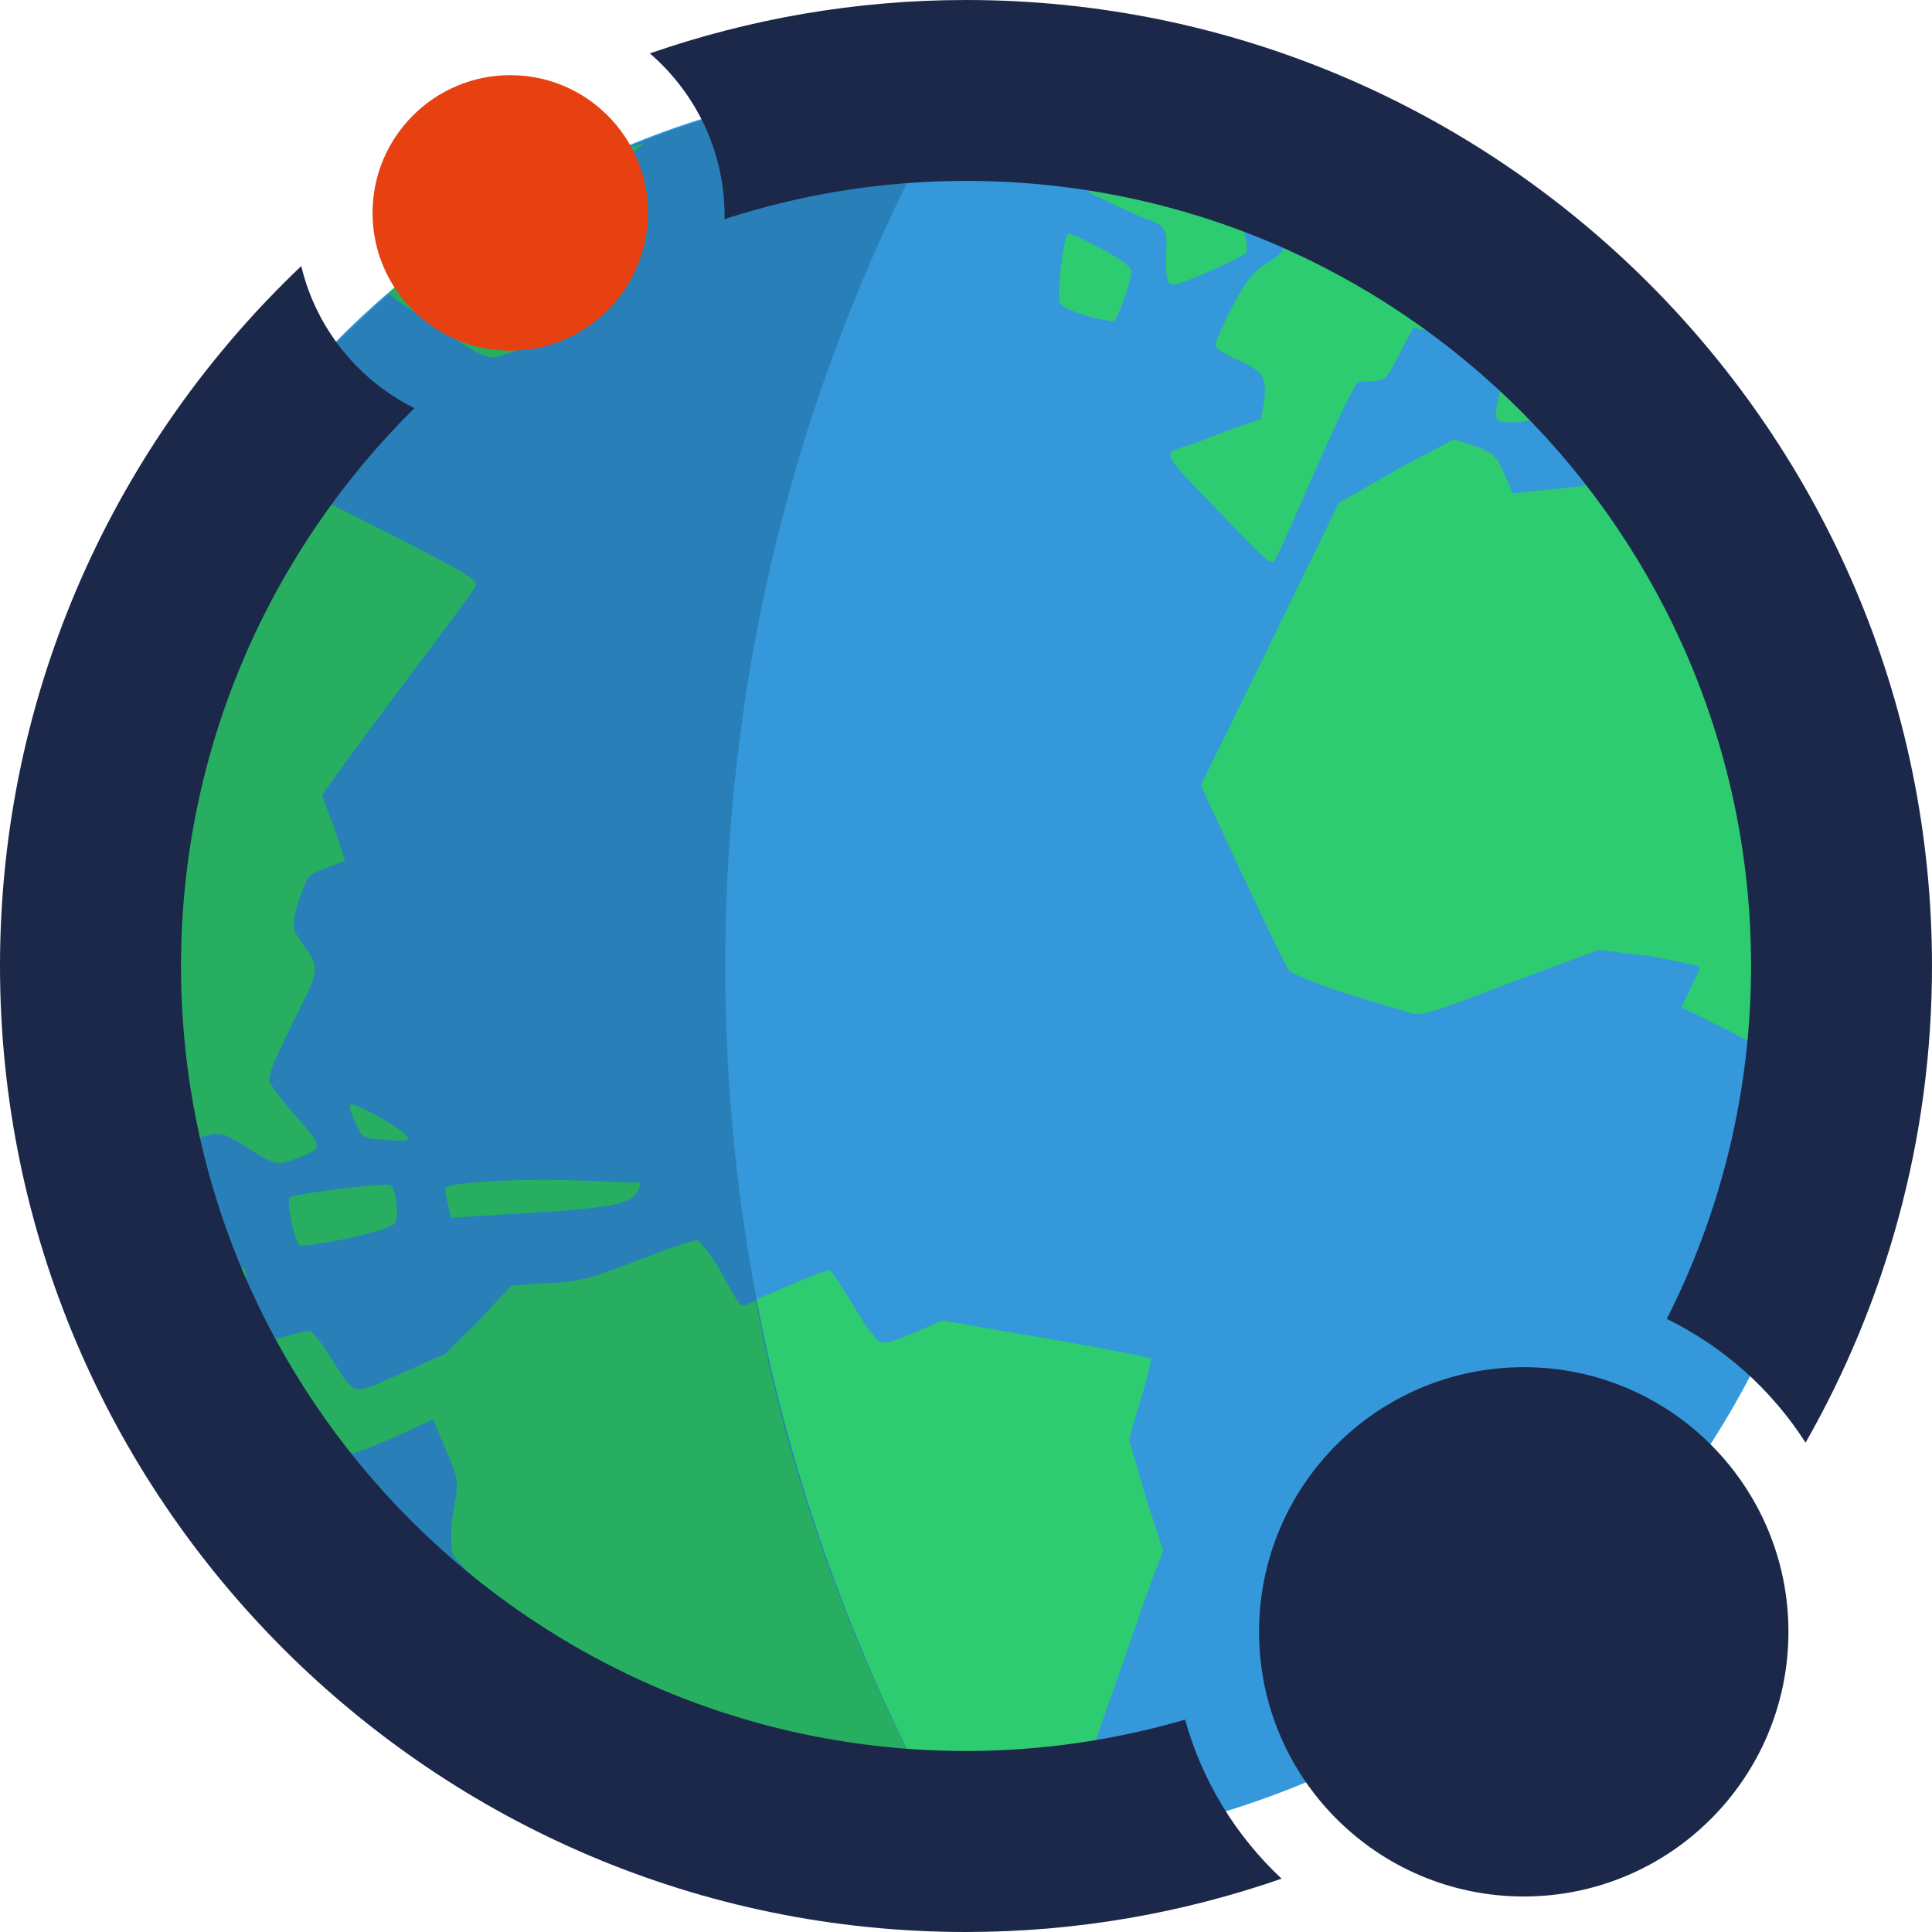
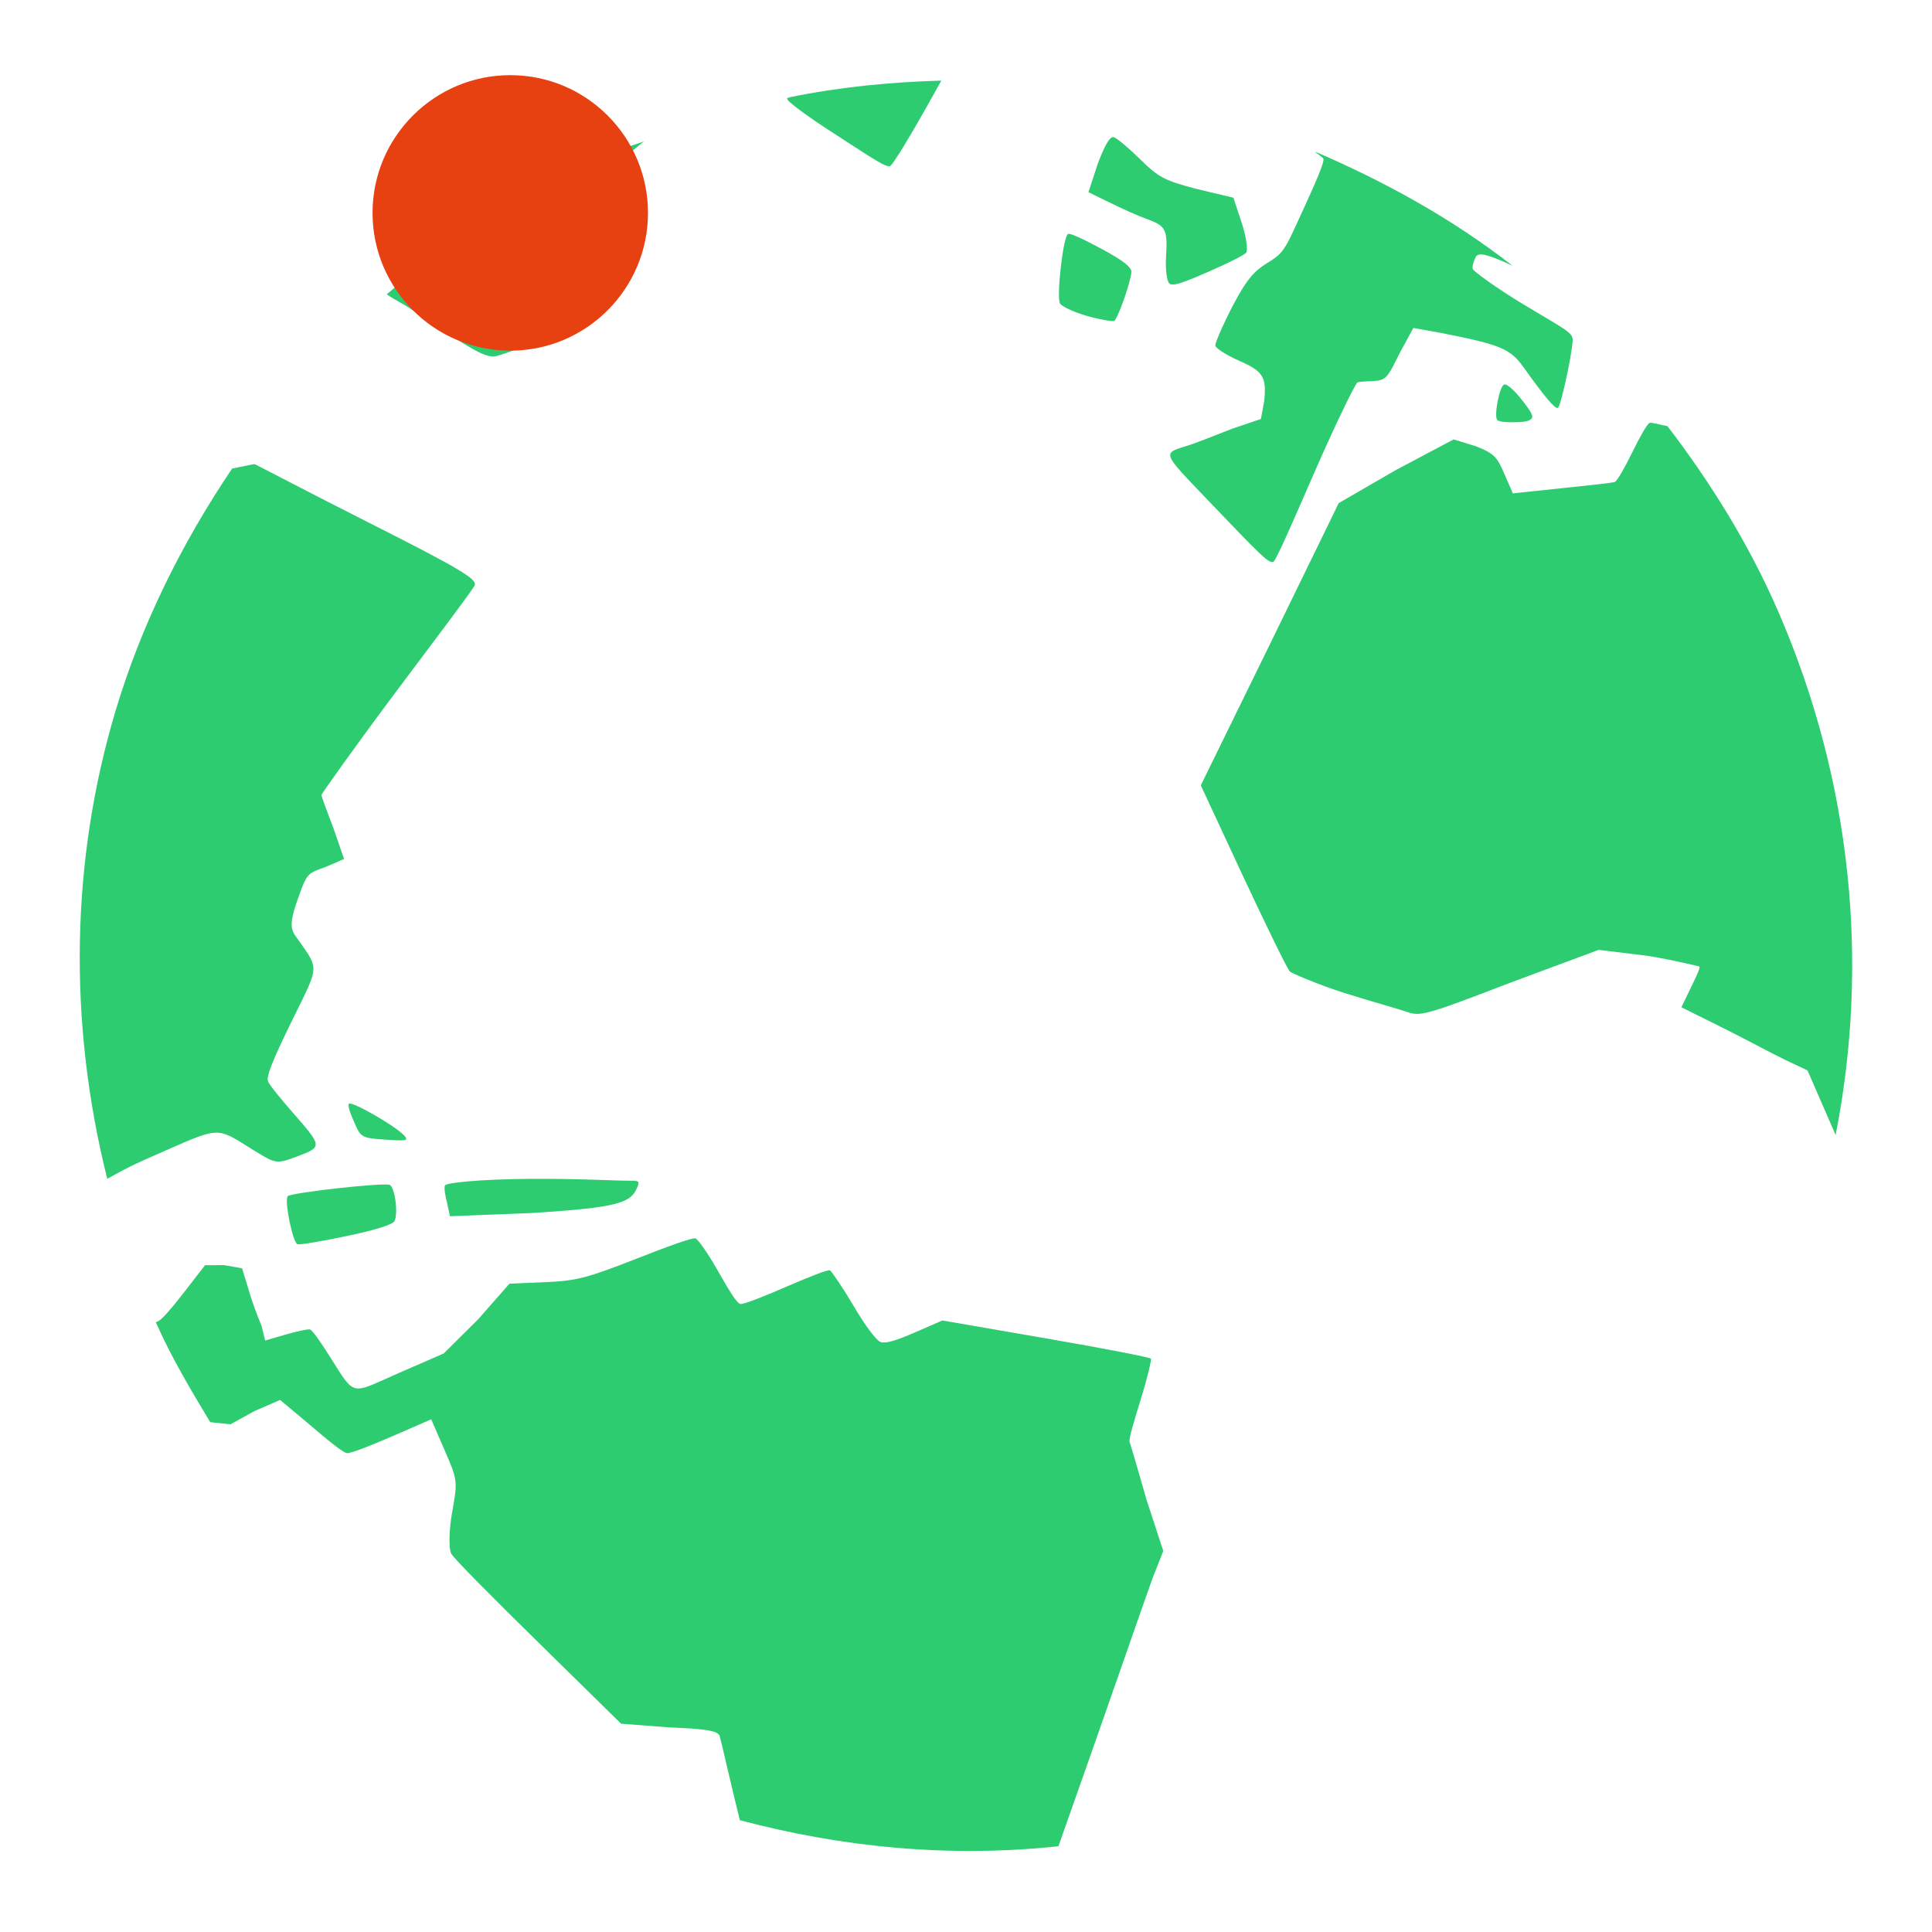
<svg xmlns="http://www.w3.org/2000/svg" id="Laag_2" data-name="Laag 2" viewBox="0 0 308.98 308.98">
  <defs>
    <style>
      .cls-1 {
        fill: #2980b9;
      }

      .cls-1, .cls-2, .cls-3, .cls-4, .cls-5, .cls-6 {
        stroke-width: 0px;
      }

      .cls-2 {
        fill: #27ae60;
      }

      .cls-3 {
        fill: #3498db;
      }

      .cls-4 {
        fill: #1c284a;
      }

      .cls-5 {
        fill: #2ecc71;
      }

      .cls-6 {
        fill: #e74011;
      }
    </style>
  </defs>
  <g id="Laag_1-2" data-name="Laag 1">
    <g>
-       <path class="cls-3" d="m284.37,97.75c31.19,71.75-1.68,155.21-73.41,186.4-71.73,31.2-155.16-1.68-186.35-73.43C-6.58,138.97,26.29,55.51,98.02,24.32c71.73-31.2,155.16,1.68,186.35,73.43Z" />
      <path class="cls-5" d="m98.02,24.32c-13.45,5.85-25.62,13.65-36.17,22.75,1.76,1.19,2.09,1.15,4.19,2.57,10.6,7.14,11.89,7.74,13.67,7.22,1.06-.31,3.85-1.3,6.44-2.36l4.79-2.08-.21-9.56-.2-9.57,10.2-8.82c1.02-.88,1.27-1.02,2.25-1.86-1.63.64-3.34,1.01-4.95,1.72Zm27.85-8.6c-.16.4,3.22,2.88,7.8,5.82,5.73,3.69,8.24,5.46,8.75,4.97,1.02-1.01,5.18-8.27,8.12-13.62-8.07.23-16.22,1.01-24.29,2.67-.02.03-.36.14-.37.16Zm-88.76,59.23c-8.07,11.97-14.55,25.05-18.66,38.83-7.1,23.8-7.6,49.58-1.3,74.74,1.76-.95,3.31-1.89,7.22-3.59,11.16-4.87,9.9-4.88,16.27-.93,3.56,2.2,3.62,2.16,6.98.91,4-1.5,3.9-1.61-.88-7.07-1.86-2.13-3.6-4.26-3.88-4.9-.34-.76.96-3.84,3.75-9.53,4.67-9.5,4.5-8.16.56-13.85-.81-1.17-.71-2.52.5-5.92,1.44-4.04,1.49-3.94,4.41-4.99l2.95-1.28-1.72-4.96c-1.04-2.82-1.97-5.09-1.88-5.33s5.51-7.93,12.06-16.66c6.55-8.73,12.18-16.19,12.43-16.82.39-.98-2.28-2.62-17.12-10.11-9.55-4.82-17.54-9.03-18.06-9.26-.1-.04-2.85.57-3.64.71ZM178.14,21.94c-.61-.18-1.38,1.12-2.56,4.19l-1.51,4.61,3.33,1.62c1.95.97,4.6,2.16,5.99,2.66,3.05,1.11,3.36,1.59,3.09,6.12-.12,1.96.14,3.8.51,4.17.49.52,1.92.05,6.22-1.83,3.09-1.35,5.84-2.7,6.11-3.1.25-.39.02-2.37-.67-4.54l-1.39-4.22-5.87-1.4c-5.21-1.35-6.14-1.89-9.11-4.81-1.82-1.79-3.65-3.32-4.14-3.46Zm-7.32,15.47c-.78.31-1.87,9.82-1.31,11.1.19.44,2.19,1.42,4.4,2.04,2.21.62,4.03.88,4.28.77.5-.22,2.6-6,2.75-7.78.07-.8-1.29-1.85-4.66-3.68-2.56-1.39-5.06-2.61-5.46-2.45Zm39.45-13.21c.38.45,1.28.93,1.37,1.16.24.54-1.38,4.12-3.12,7.94-2.82,6.18-3.1,7.08-5.5,8.54-2.23,1.36-3.42,2.41-5.79,6.91-1.57,3-2.9,6.08-2.87,6.51.05.43,1.77,1.52,3.66,2.36,3.96,1.75,4.57,2.56,4.16,6.53l-.53,2.86-4.58,1.55c-2.57,1.01-5.96,2.37-7.55,2.84-3.61,1.09-3.47,1.14,3,7.91,9.58,10.02,10.4,10.84,11.15,10.51.41-.18,3.19-6.58,6.53-14.25,3.35-7.67,6.56-14.26,6.9-14.41s1.35-.15,2.53-.22c2.05-.13,2.25-.47,4.21-4.46l2.2-4.03,4.28.77c9.86,1.91,11.27,2.61,13.39,5.59,3.29,4.6,4.97,6.62,5.43,6.42s2.16-7.95,2.37-10.69c.1-1.33-.88-1.67-7.8-5.82-4.31-2.59-8.01-5.31-8.16-5.67-.16-.36.13-1.31.46-1.95.44-.87,2.13-.33,5.88,1.39-9.68-7.55-20.46-13.47-31.64-18.27Zm30.26,37.31c-.75.34-1.69,5.25-1.03,5.71.34.24,1.53.32,2.32.31.8-.02,1.95,0,2.54-.23.9-.35.96-.73-.07-2.16-1.75-2.43-3.25-3.86-3.77-3.63Zm-8.04,8.76l-9.27,4.91-9.12,5.28-11.13,22.83-10.93,22.31,6.79,14.6c3.75,8,7.11,14.91,7.47,15.19.37.26,4.09,1.93,8.47,3.34,4.38,1.39,8.86,2.62,10.11,3.06,2.25.78,2.77.72,16.83-4.69l13.97-5.19,7.87.96c4.27.71,7.98,1.63,8.21,1.7.22.09-.36,1.36-1.25,3.19l-1.61,3.33,6.14,3.05c3.39,1.67,7.95,4.14,10.17,5.22l3.86,1.83,2.73,6.27,1.77,4.06c5.37-27.25,2.7-56.38-9.2-83.77-4.71-10.83-10.84-20.64-17.7-29.6-1.06-.2-2.59-.63-2.85-.52-.42.19-1.62,2.34-2.78,4.72-1.16,2.38-2.4,4.55-2.78,4.72-.37.16-4.02.54-8.34.99l-7.98.84-1.28-2.95c-1.19-2.74-1.52-3.36-4.61-4.58l-3.55-1.09ZM55.8,176.52c-.2.3.14,1.34.76,2.75,1.07,2.46,1.11,2.7,4.35,2.94,3.98.28,4.65.32,3.64-.71-1.55-1.57-8.39-5.48-8.74-4.97Zm-9.8,14.8c-.53.76.81,7.36,1.57,7.66.37.15,4.23-.53,8.18-1.37,4.53-.96,7.04-1.78,7.33-2.31.65-1.2.06-5.5-.77-5.81-1.05-.39-15.92,1.26-16.32,1.83Zm-13.2,11.01l-3.09,3.99c-1.77,2.3-3.72,4.68-4.42,4.98-.05.02-.3.16-.37.16,2.49,5.64,5.6,10.84,8.7,15.98l3.23.35,3.89-2.14,4.06-1.76,4.83,4.05c2.69,2.3,5.23,4.41,5.89,4.46.66.05,4.19-1.39,7.54-2.84l5.9-2.57,2.09,4.81c2.12,4.87,2.17,5.03,1.27,9.98-.52,2.83-.56,5.85-.18,6.65.38.79,6.86,7.28,14.18,14.46l13.01,12.78,7.72.59c5.63.23,7.68.51,8.03,1.32.12.28,2.09,8.95,3.24,13.52,16.48,4.38,33.6,6.02,50.95,4.17,7.24-20.42,14.04-40.13,15.1-42.99l1.67-4.24-2.64-8.07c-1.33-4.62-2.55-8.86-2.74-9.34s.8-3.66,1.81-6.94c1.02-3.27,1.69-6.2,1.6-6.4s-7.71-1.68-16.77-3.24l-16.59-2.87-4.43,1.93c-3.04,1.32-4.7,1.82-5.49,1.5-.66-.26-2.43-2.62-4.2-5.63-1.72-2.92-3.54-5.59-3.84-5.8-.29-.2-3.25.99-6.8,2.52-3.54,1.54-6.99,2.93-7.54,2.84-.61-.1-1.97-2.43-3.67-5.42-1.53-2.68-3.06-4.87-3.51-5.06s-4.65,1.36-9.54,3.28c-8.11,3.18-9.64,3.5-14.62,3.72l-5.6.24-4.99,5.68-5.52,5.48-7.01,3.05c-8.01,3.48-7,4.08-11.22-2.59-1.45-2.29-2.81-4.26-3.19-4.31-.39-.06-2.29.36-4.01.87l-3.12.91-.59-2.37c-.53-1.27-1.53-3.84-2.04-5.7l-1.07-3.48-2.86-.51s-3.06.01-3.06.01Zm38.35-12.72c-.17.41.08,1.72.38,2.9l.43,2,13.37-.53c13.46-.88,15.59-1.54,16.61-4.16.39-1,.24-1-1.75-1-1.27.02-8.21-.35-15.48-.29-8.02.07-13.39.61-13.57,1.08Z" />
    </g>
    <g>
-       <path class="cls-1" d="m153.48,12.75c-18.43.18-37.24,3.88-55.21,11.67C26.49,55.65-6.62,139.07,24.58,210.86c23.06,53.05,74.91,84.97,129.29,85.36-24.09-41.67-37.88-90.14-37.88-141.73s13.79-100.06,37.88-141.73h-.39Z" />
-       <path class="cls-2" d="m150.65,13.15c-8.12.23-16.11.76-24.22,2.42,0,.03-.39.37-.39.4-.13.4,3.48,2.69,8.12,5.64,5.67,3.69,7.86,5.31,8.38,4.82,1.03-1.01,5.15-7.92,8.12-13.28Zm-47.55,9.66c-1.64.64-3.21.9-4.83,1.61-13.46,5.85-25.68,13.45-36.25,22.55,1.77,1.2,1.93,1.4,4.03,2.82,10.6,7.14,11.92,7.77,13.7,7.25,1.06-.32,3.85-1.35,6.44-2.42l4.82-2.01v-9.66l-.4-9.66,10.48-8.86c1.03-.88,1.02-.76,2.01-1.61Zm-62,51.54c-.1-.04-2.83.67-3.63.81-8.07,11.98-14.8,24.86-18.92,38.65-7.11,23.81-7.52,49.73-1.21,74.89,1.77-.94,3.34-1.92,7.24-3.62,11.17-4.87,9.73-4.76,16.11-.81,3.56,2.21,3.89,2.06,7.25.81,3.99-1.49,3.57-1.78-1.21-7.25-1.86-2.13-3.35-4.2-3.62-4.83-.34-.76.82-3.57,3.62-9.26,4.66-9.5,4.74-8.4.81-14.09-.82-1.17-.81-2.63.4-6.04,1.44-4.05,1.51-3.78,4.42-4.83l2.82-1.21-1.61-4.83c-1.03-2.82-2.1-5.4-2.01-5.64s5.51-7.77,12.09-16.51c6.56-8.74,12.23-16.28,12.47-16.91.4-.98-2.46-2.57-17.32-10.07-9.55-4.82-17.19-9.03-17.7-9.26Zm14.89,102.28c-.21.29.19,1.42.8,2.82,1.07,2.46,1.2,2.59,4.43,2.82,3.98.28,4.64.22,3.62-.8-1.55-1.57-8.5-5.34-8.85-4.83Zm28.99,12.08c-8.03.07-13.52.75-13.7,1.21-.15.42.1,1.64.4,2.82l.41,2.01,13.28-.81c13.46-.88,15.87-1.41,16.92-4.03.39-1-.03-.82-2.02-.81-1.28.01-8.03-.47-15.29-.4Zm-22.55.81c-1.06-.39-15.72,1.44-16.11,2.01-.53.76.84,7.35,1.61,7.65.37.15,4.1-.37,8.05-1.21,4.54-.96,6.96-1.89,7.24-2.42.66-1.19.03-5.73-.8-6.04Zm49.17,8.86c-.52-.18-4.77,1.3-9.72,3.22-8.12,3.18-9.51,3.4-14.5,3.62l-5.63.4-5.23,5.64-5.24,5.23-7.24,3.22c-8.01,3.49-7.06,3.85-11.27-2.82-1.46-2.3-2.83-3.97-3.22-4.03-.39-.05-1.91.3-3.63.81l-3.22.81-.8-2.42c-.53-1.27-1.51-3.78-2.01-5.64l-.81-3.62-3.22-.4h-2.82l-3.22,4.03c-1.77,2.31-3.72,4.93-4.42,5.23-.05.02-.34-.01-.4,0,2.49,5.63,5.75,10.97,8.85,16.11h3.22l4.03-2.01,4.02-1.61,4.83,4.03c2.69,2.3,4.97,4.37,5.63,4.43.67.05,4.3-1.36,7.65-2.82l6.04-2.82,2.01,4.83c2.13,4.87,2.11,5.12,1.21,10.07-.52,2.84-.39,6.04,0,6.85.37.78,6.76,7.31,14.1,14.5l12.88,12.48,7.62.81c5.67.23,7.73.38,8.12,1.21.13.27,2.06,9.11,3.22,13.69,11.47,3.04,23.45,4.68,35.43,4.83-15.59-26.89-27.06-56.64-32.99-88.18-.64.18-1.93.83-2.06.81-.64-.1-1.93-2.64-3.61-5.64-1.55-2.68-3.22-4.65-3.61-4.83h0Z" />
-     </g>
-     <path class="cls-4" d="m286.02,260.97c0,23.37-18.95,42.33-42.33,42.33s-42.33-18.95-42.33-42.33,18.95-42.32,42.33-42.32,42.33,18.96,42.33,42.32" />
+       </g>
    <path class="cls-6" d="m103.63,34.05c0,12.16-9.87,22.03-22.02,22.03s-22.03-9.87-22.03-22.03,9.87-22.03,22.03-22.03,22.02,9.87,22.02,22.03" />
-     <path class="cls-4" d="m154.49,0c-17.7,0-34.71,3.04-50.56,8.54,7.3,6.3,11.95,15.6,11.95,26.01,0,.17-.02.33-.03.5,12.18-3.96,25.15-6.12,38.64-6.12,69.22,0,125.55,56.32,125.55,125.55,0,20.3-4.88,39.47-13.47,56.45,9.09,4.44,16.76,11.32,22.19,19.79,12.83-22.51,20.22-48.51,20.22-76.23C308.98,69.31,239.68,0,154.49,0m0,280.03c-69.22,0-125.54-56.32-125.54-125.54,0-34.86,14.3-66.44,37.32-89.21-8.98-4.48-15.71-12.75-18.09-22.73C18.53,70.71,0,110.47,0,154.49c0,85.18,69.31,154.49,154.49,154.49,17.68,0,34.65-3.03,50.47-8.53-7.27-6.8-12.69-15.56-15.43-25.43-11.13,3.24-22.88,5.01-35.05,5.01" />
  </g>
</svg>